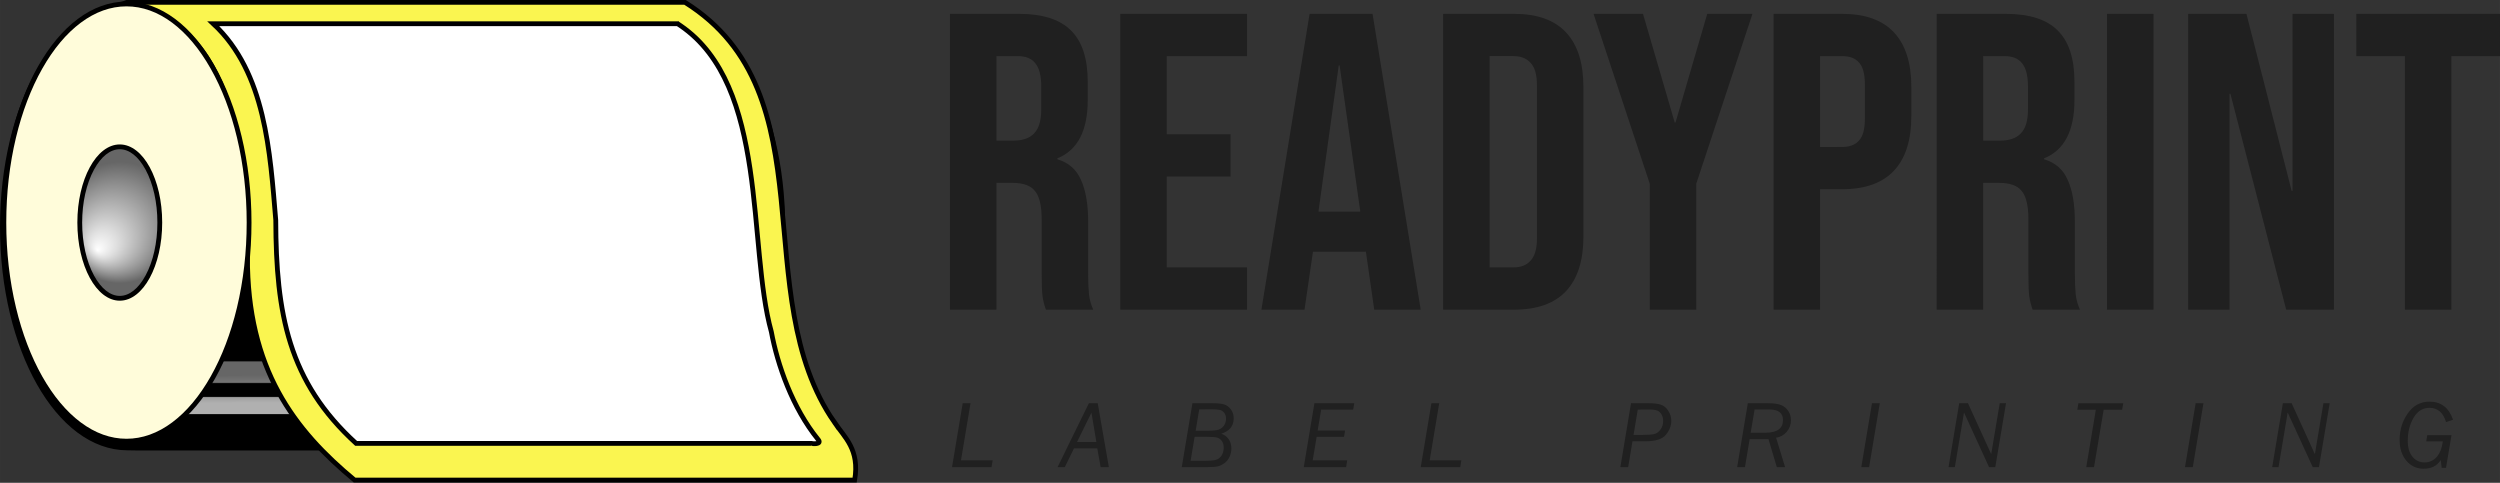
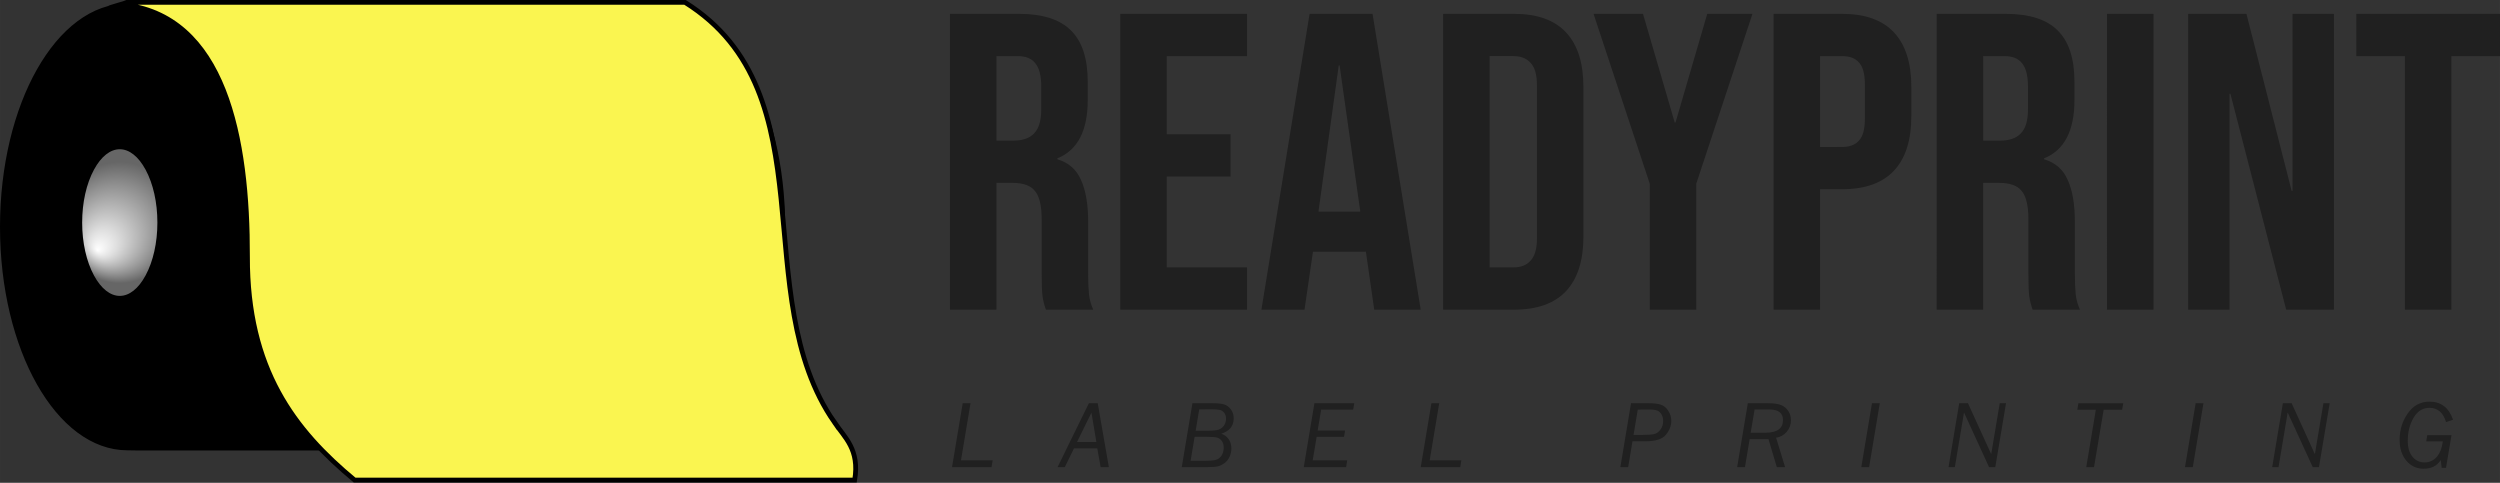
<svg xmlns="http://www.w3.org/2000/svg" xmlns:xlink="http://www.w3.org/1999/xlink" xml:space="preserve" id="svg1" width="625.837" height="120.865" version="1.1" viewBox="0 0 165.586 31.979">
  <rect x="0" y="0" width="165.586" height="31.979" fill="#333333" stroke="none" />
  <defs id="defs1">
    <linearGradient id="linearGradient1">
      <stop id="stop9" offset="0" style="stop-color:#000;stop-opacity:1" />
      <stop id="stop10" offset="1" style="stop-color:#000;stop-opacity:0" />
    </linearGradient>
    <linearGradient id="linear-gradient" x1="585" x2="584.58" y1="593.93" y2="528.72" gradientUnits="userSpaceOnUse">
      <stop id="stop1" offset="0" stop-color="#b0b0b0" />
      <stop id="stop2" offset=".1" stop-color="#a0a0a0" />
      <stop id="stop3" offset=".39" stop-color="#767676" />
      <stop id="stop4" offset=".53" stop-color="#666" />
    </linearGradient>
    <linearGradient xlink:href="#linearGradient1" id="linearGradient10" x1="68.624" x2="161.792" y1="63.077" y2="63.077" gradientTransform="translate(20.458 42.924)" gradientUnits="userSpaceOnUse" />
    <radialGradient id="radial-gradient" cx="149.68" cy="370.36" r="75.69" fx="121.88" fy="404.91" gradientUnits="userSpaceOnUse">
      <stop id="stop5" offset="0" stop-color="#fff" />
      <stop id="stop6" offset=".23" stop-color="#dfdfdf" />
      <stop id="stop7" offset=".74" stop-color="#909090" />
      <stop id="stop8" offset="1" stop-color="#666" />
    </radialGradient>
    <style id="style1">.cls-7{stroke-width:0}</style>
  </defs>
  <g id="layer1" transform="translate(-20.518 -119.687)">
    <g id="g1" transform="translate(20.518 114.8) scale(.053)">
      <g id="Layer_5" data-name="Layer 5">
        <path id="path8" d="M822.02 652.13c86.28 0 156.23-123.66 156.23-276.19S908.3 99.75 822.02 99.75l-2.79 2.79h-655.6l-4.4-2.95C72.95 99.58 3 223.23 3 375.77c0 152.54 69.95 276.19 156.23 276.19l9.98.16h652.82z" style="stroke-width:6px;stroke:#000;stroke-miterlimit:10" />
-         <path id="rect8" d="M216.63 543.32h736.51v66.96H216.63z" style="fill:url(#linear-gradient);stroke:#000;stroke-miterlimit:10" />
-         <path id="rect9" d="M160.84 571.22h803.47v16.74H160.84z" style="stroke:#000;stroke-miterlimit:10" />
+         <path id="rect8" d="M216.63 543.32v66.96H216.63z" style="fill:url(#linear-gradient);stroke:#000;stroke-miterlimit:10" />
      </g>
      <g id="Layer_4" data-name="Layer 4">
        <path id="path9" d="M1042.85 620.06c-110.93-159.23-4.89-411.08-186.8-524.91H158.57c-.95.36-1.89.77-2.85 1.12-1.54.56-3.12 1.04-4.7 1.51 130.23 12.06 158.61 168.27 158.23 315.4-.36 140.5 58.74 216.68 133.91 278.99h624.92c6.42-38.42-12.47-53.13-25.23-72.11z" style="fill:#faf550;stroke-width:6px;stroke:#000;stroke-miterlimit:10" />
-         <path id="path10" d="M846.77 121.83c1.23.79 2.44 1.59 3.64 2.41 110.5 75.47 83.44 274.16 113.53 382.59 7.63 41.05 26.31 95.01 58.37 134.5 5.92 6.78-8.04 5.42-8.15 4.99H445.04c-84.72-77.11-100.07-162.13-100.42-278.98-7.19-84.51-12.4-184.37-78.12-245.5h582.1" style="stroke-width:6px;stroke:#000;stroke-miterlimit:10;fill:#fff" />
      </g>
      <g id="Layer_3" data-name="Layer 3">
        <g id="g11">
-           <ellipse id="ellipse10" cx="158.05" cy="370.36" rx="153.23" ry="273.19" style="stroke-width:0;fill:#fffcda" />
-           <path id="path11" d="M158.05 100.16c19.77 0 39.02 6.9 57.22 20.51 17.93 13.41 34.09 32.7 48.03 57.34 14.07 24.88 25.13 53.89 32.87 86.23 8.04 33.59 12.11 69.29 12.11 106.11 0 36.82-4.08 72.52-12.11 106.11-7.74 32.34-18.8 61.36-32.87 86.23-13.94 24.64-30.1 43.93-48.03 57.34-18.2 13.61-37.45 20.51-57.22 20.51-19.77 0-39.02-6.9-57.22-20.51-17.93-13.41-34.09-32.7-48.03-57.34-14.07-24.88-25.13-53.89-32.87-86.23-8.04-33.59-12.11-69.29-12.11-106.11 0-36.82 4.08-72.52 12.11-106.11 7.74-32.34 18.8-61.36 32.87-86.23 13.94-24.64 30.1-43.93 48.03-57.34 18.2-13.61 37.45-20.51 57.22-20.51m0-6c-86.29 0-156.23 123.66-156.23 276.2s69.95 276.19 156.23 276.19c86.28 0 156.23-123.66 156.23-276.19s-69.95-276.2-156.23-276.2z" class="cls-7" />
-         </g>
+           </g>
        <g id="g13">
          <path id="path12" d="M149.68 465c-13.01 0-25.38-9.6-34.84-27.03-9.78-18.01-15.16-42.02-15.16-67.61 0-25.59 5.38-49.6 15.16-67.61 9.46-17.43 21.84-27.03 34.84-27.03 13 0 25.38 9.6 34.84 27.03 9.78 18.01 15.16 42.02 15.16 67.61 0 25.59-5.38 49.6-15.16 67.61-9.46 17.43-21.84 27.03-34.84 27.03Z" style="fill:url(#radial-gradient);stroke-width:0" />
          <path id="path13" d="M149.68 278.71c11.86 0 23.29 9.04 32.21 25.46 9.54 17.58 14.8 41.08 14.8 66.18 0 25.1-5.26 48.6-14.8 66.18-8.91 16.42-20.35 25.46-32.21 25.46s-23.29-9.04-32.21-25.46c-9.54-17.58-14.8-41.08-14.8-66.18 0-25.1 5.26-48.6 14.8-66.18 8.91-16.42 20.35-25.46 32.21-25.46m0-6c-29.27 0-53.01 43.72-53.01 97.64s23.73 97.64 53.01 97.64c29.28 0 53.01-43.72 53.01-97.64s-23.73-97.64-53.01-97.64z" class="cls-7" />
        </g>
      </g>
    </g>
    <path id="text1" d="M83.438 120.604h4.563q2.379 0 3.47 1.12 1.092 1.091 1.092 3.386v1.204q0 3.05-2.015 3.863v.056q1.12.335 1.567 1.371.476 1.036.476 2.771v3.443q0 .84.056 1.371.056.504.28 1.008h-3.135q-.168-.476-.224-.896-.056-.42-.056-1.511v-3.583q0-1.343-.448-1.875-.42-.532-1.483-.532h-1.064v8.397h-3.079Zm4.199 8.397q.924 0 1.371-.476.476-.476.476-1.595v-1.512q0-1.063-.392-1.54-.364-.475-1.175-.475h-1.4v5.598zm7.081-8.397h8.397v2.8h-5.318v5.177h4.226v2.8h-4.226v6.017h5.318v2.799h-8.397zm12.54 0h4.17l3.19 19.593h-3.078l-.56-3.89v.055h-3.499l-.56 3.835h-2.854zm3.358 13.1-1.371-9.685h-.056l-1.344 9.684zm5.486-13.1h4.702q2.296 0 3.443 1.232 1.148 1.231 1.148 3.61v9.909q0 2.379-1.148 3.61-1.147 1.232-3.443 1.232h-4.702zm4.646 16.794q.756 0 1.148-.448.42-.448.42-1.455v-10.189q0-1.007-.42-1.455-.392-.448-1.148-.448h-1.567v13.995zm9.041-5.542-3.723-11.252h3.275l2.1 7.193h.055l2.1-7.193h2.995l-3.723 11.252v8.34h-3.079zm8.201-11.252h4.534q2.295 0 3.443 1.232 1.148 1.231 1.148 3.61v1.932q0 2.379-1.148 3.61-1.148 1.232-3.443 1.232h-1.455v7.977h-3.079zm4.534 8.817q.756 0 1.12-.42.392-.42.392-1.427v-2.324q0-1.007-.392-1.427-.364-.42-1.12-.42h-1.455v6.018zm6.27-8.817h4.562q2.38 0 3.47 1.12 1.092 1.091 1.092 3.386v1.204q0 3.05-2.015 3.863v.056q1.12.335 1.568 1.371.475 1.036.475 2.771v3.443q0 .84.056 1.371.056.504.28 1.008h-3.134q-.168-.476-.224-.896-.056-.42-.056-1.511v-3.583q0-1.343-.448-1.875-.42-.532-1.484-.532h-1.063v8.397h-3.08zm4.198 8.397q.924 0 1.372-.476.476-.476.476-1.595v-1.512q0-1.063-.392-1.54-.364-.475-1.176-.475h-1.4v5.598zm7.082-8.397h3.079v19.593h-3.08zm5.374 0h3.862l2.995 11.728h.056v-11.728h2.743v19.593h-3.163l-3.694-14.303h-.056v14.303h-2.743zm14.358 2.8h-3.219v-2.8h9.517v2.8h-3.219v16.793h-3.079z" aria-label="readyprint" style="font-size:27.989px;font-family:&quot;Bebas Neue&quot;;-inkscape-font-specification:&quot;Bebas Neue&quot;;fill:#202020;stroke-width:.292" />
    <path id="text10" d="M86.192 150.628h-2.617l.707-4.233h.518l-.632 3.783h2.099zm7.005-1.24h-1.544l-.608 1.24h-.48l2.074-4.233h.586l.738 4.233h-.546zm-.062-.425-.326-1.945-.955 1.945zm5.656 1.665.707-4.233h1.327q.505 0 .76.075.257.071.452.322t.195.602q0 .765-.828 1.02.307.096.49.356.183.258.183.611 0 .323-.133.59-.133.263-.341.405-.205.143-.41.199-.201.053-.747.053zm.92-2.41h.8q.475 0 .701-.068.226-.071.37-.266.142-.196.142-.472 0-.226-.118-.378-.118-.155-.288-.195-.171-.04-.562-.04l-.809.005zm-.334 1.991h.917q.546 0 .763-.065.22-.065.366-.276.146-.214.146-.54 0-.272-.13-.44-.128-.167-.307-.217-.18-.05-.633-.05h-.856zm7.494.419.707-4.233h2.639l-.072.422h-2.12l-.233 1.389h1.817l-.071.419h-1.814l-.26 1.553h2.287l-.074.45zm10.366 0h-2.617l.707-4.233h.517l-.632 3.783h2.099zm11.407-1.712-.285 1.712h-.518l.707-4.233h1.163q.514 0 .803.093.291.09.496.4.205.31.205.676 0 .487-.357.921-.353.431-1.361.431zm.071-.422h.58q.54 0 .782-.055.241-.056.418-.292.18-.239.18-.57 0-.258-.108-.44-.109-.187-.28-.255-.17-.071-.589-.071l-.703.006zm8.937.28h-1.247l-.31 1.854h-.518l.707-4.233h1.324q.599 0 .89.127.295.124.468.391.174.267.174.608 0 .43-.273.76-.27.328-.71.4l.595 1.947h-.548zm-1.179-.425h.97q1.17 0 1.17-.84 0-.701-.912-.701h-.967zm8.552-1.954-.707 4.233h-.518l.707-4.233zm7.65 4.233h-.413l-1.659-3.619-.607 3.619h-.419l.707-4.233h.58l1.54 3.374.565-3.374h.416zm8.402-3.802h-1.224l-.639 3.802h-.515l.636-3.802h-1.228l.071-.43h2.974zm5.386-.43-.706 4.232h-.518l.707-4.233zm7.65 4.232h-.412l-1.66-3.619-.607 3.619h-.419l.707-4.233h.58l1.541 3.374.564-3.374h.416zm7.172-2.118h1.606l-.363 2.167h-.285l-.065-.515q-.366.571-1.129.571-.7 0-1.147-.53-.447-.53-.447-1.377 0-.989.543-1.761.543-.775 1.436-.775 1.15 0 1.56 1.197l-.46.16q-.288-.948-1.103-.948-.667 0-1.052.66-.384.658-.384 1.52 0 .691.316 1.066.317.372.794.372.462 0 .788-.344.325-.344.427-1.048h-1.103z" aria-label="LABEL PRINTING" style="font-size:6.35px;font-family:&quot;Franklin Gothic Book&quot;;-inkscape-font-specification:&quot;Franklin Gothic Book, &quot;;letter-spacing:4.202px;fill:#202020;stroke-width:.076" />
  </g>
</svg>